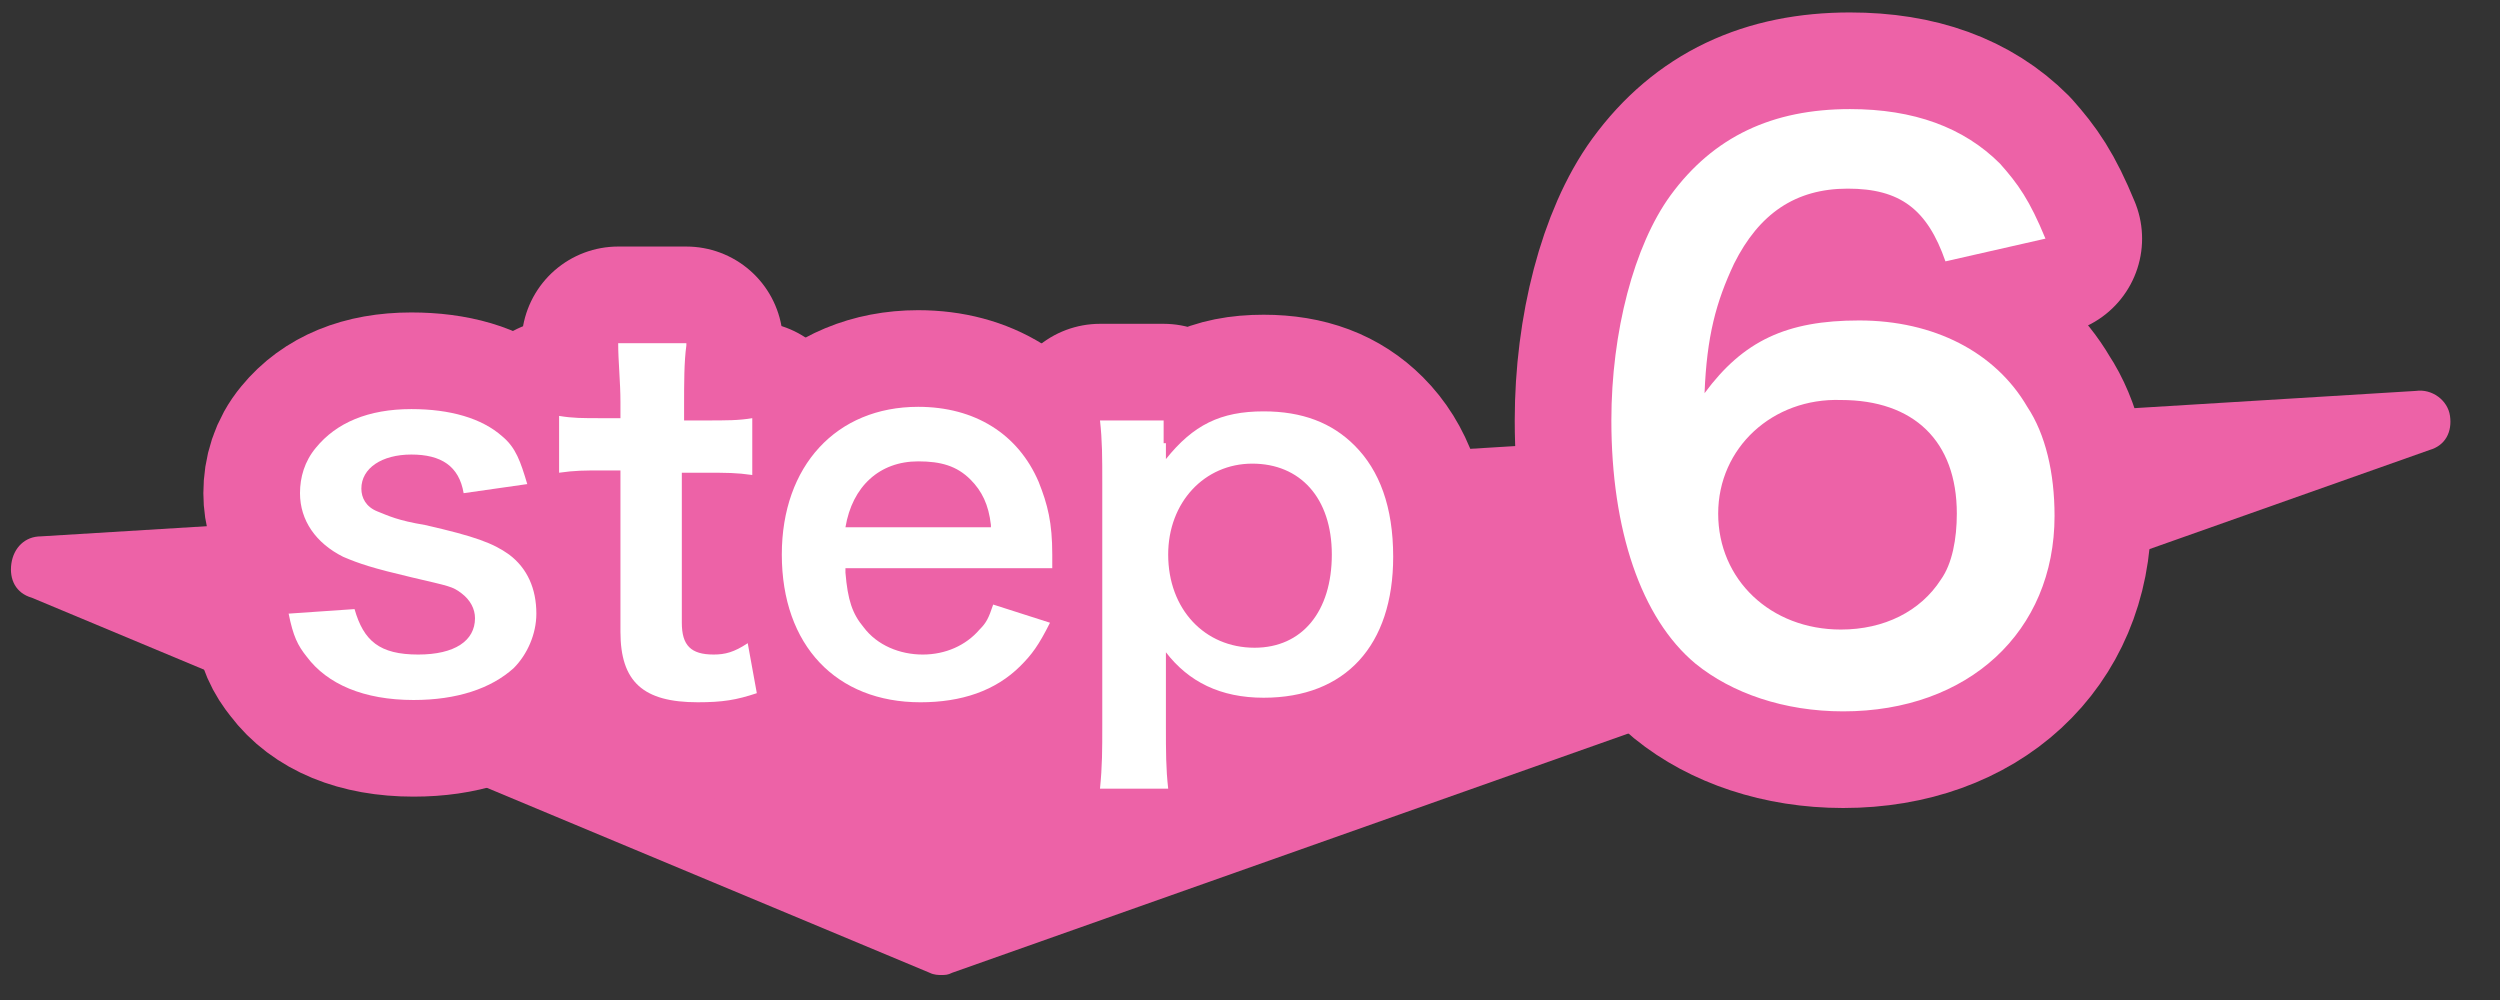
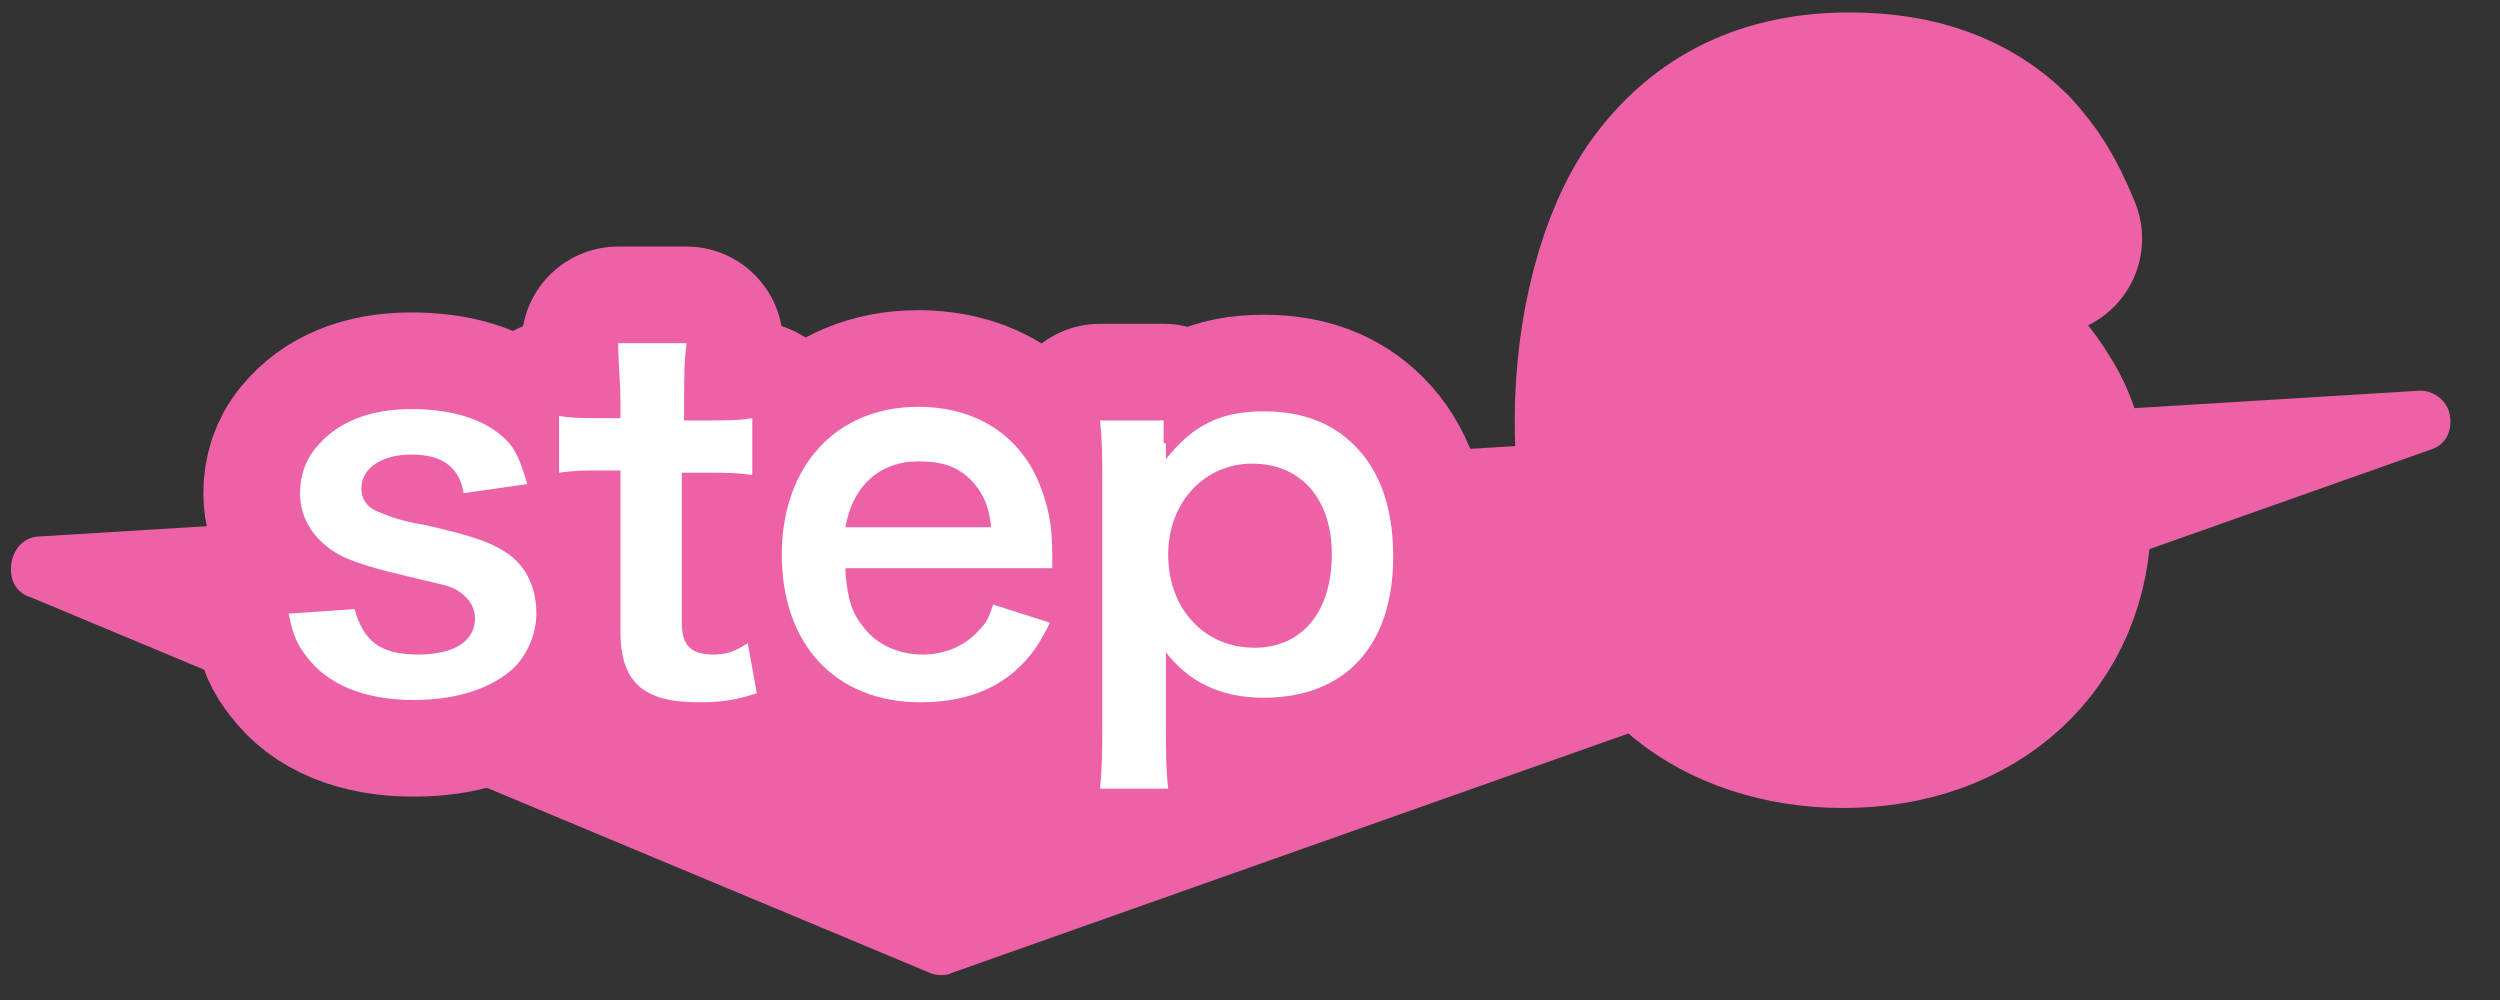
<svg xmlns="http://www.w3.org/2000/svg" version="1.1" id="レイヤー_1" x="0px" y="0px" viewBox="0 0 110 44" style="enable-background:new 0 0 110 44;" xml:space="preserve">
  <rect x="0" y="0" width="110" height="44" fill="#333333" stroke="none" />
  <style type="text/css">
	.st0{fill:#ED62A7;}
	.st1{fill:#ED62A7;stroke:#ED62A7;stroke-width:8.504;stroke-linejoin:round;stroke-miterlimit:10;}
	.st2{fill:#FFFFFF;}
</style>
  <path class="st0" d="M107.8,18.3c-0.1-0.7-0.8-1.2-1.5-1.1L1.8,23.6c-0.7,0-1.2,0.5-1.3,1.2s0.2,1.3,0.9,1.5l39.5,16.5  c0.2,0.1,0.4,0.1,0.5,0.1c0.2,0,0.3,0,0.5-0.1l65-23C107.6,19.6,107.9,19,107.8,18.3z" />
  <g>
    <path class="st1" d="M15.6,26.8c0.4,1.4,1.1,2,2.8,2c1.6,0,2.5-0.6,2.5-1.6c0-0.4-0.2-0.8-0.6-1.1c-0.4-0.3-0.5-0.3-2.2-0.7   c-1.7-0.4-2.3-0.6-3-0.9c-1.2-0.6-1.9-1.6-1.9-2.8c0-0.7,0.2-1.4,0.7-2c0.9-1.1,2.3-1.7,4.2-1.7c1.7,0,3.1,0.4,4,1.2   c0.6,0.5,0.8,1.1,1.1,2.1l-2.8,0.4c-0.2-1.2-1-1.7-2.3-1.7c-1.3,0-2.2,0.6-2.2,1.5c0,0.4,0.2,0.8,0.7,1c0.5,0.2,0.9,0.4,2.1,0.6   c2.2,0.5,3,0.8,3.7,1.3c0.8,0.6,1.2,1.5,1.2,2.6c0,0.9-0.4,1.8-1,2.4c-1,0.9-2.5,1.4-4.4,1.4c-2.2,0-3.8-0.7-4.7-1.9   c-0.4-0.5-0.6-0.9-0.8-1.9L15.6,26.8z" />
    <path class="st1" d="M30.2,15.2c-0.1,0.7-0.1,1.7-0.1,2.6v0.7H31c1,0,1.5,0,2.1-0.1v2.5c-0.7-0.1-1.1-0.1-2.1-0.1h-1v6.6   c0,1,0.4,1.4,1.4,1.4c0.5,0,0.9-0.1,1.5-0.5l0.4,2.2c-0.9,0.3-1.5,0.4-2.6,0.4c-2.4,0-3.4-0.9-3.4-3.1v-7.1h-0.8   c-0.8,0-1.2,0-1.9,0.1v-2.5c0.6,0.1,1,0.1,1.9,0.1h0.8v-0.7c0-0.9-0.1-1.8-0.1-2.6H30.2z" />
    <path class="st1" d="M37.2,25.2c0.1,1.2,0.3,1.8,0.8,2.4c0.6,0.8,1.6,1.2,2.6,1.2c1,0,1.9-0.4,2.5-1.1c0.3-0.3,0.4-0.5,0.6-1.1   l2.5,0.8c-0.5,1-0.8,1.4-1.3,1.9c-1.1,1.1-2.6,1.6-4.4,1.6c-3.7,0-6.1-2.5-6.1-6.5c0-3.9,2.4-6.5,6-6.5c2.5,0,4.4,1.2,5.3,3.3   c0.4,1,0.6,1.8,0.6,3.2c0,0,0,0.1,0,0.6H37.2z M43.6,23.1c-0.1-0.9-0.4-1.5-0.9-2c-0.6-0.6-1.3-0.8-2.3-0.8c-1.7,0-2.9,1.1-3.2,2.9   H43.6z" />
    <path class="st1" d="M51.3,19.5c0,0.2,0,0.5,0,0.7c1.2-1.5,2.4-2.1,4.3-2.1c1.7,0,3,0.5,4,1.5c1.1,1.1,1.7,2.7,1.7,4.9   c0,3.9-2.1,6.2-5.7,6.2c-1.9,0-3.3-0.7-4.3-2c0,0.3,0,0.3,0,0.7c0,0.1,0,0.5,0,0.9v1.6c0,1.2,0,1.9,0.1,2.8h-3   c0.1-1,0.1-1.7,0.1-2.8V21.3c0-1.2,0-1.9-0.1-2.8h2.8V19.5z M55.1,20.4c-2.1,0-3.7,1.7-3.7,4c0,2.4,1.6,4.1,3.8,4.1   c2.1,0,3.4-1.6,3.4-4.1S57.2,20.4,55.1,20.4z" />
    <path class="st1" d="M85.6,11.5c-0.8-2.3-2-3.2-4.3-3.2c-2.3,0-3.9,1.1-5,3.3c-0.8,1.7-1.2,3.2-1.3,5.7c1.7-2.3,3.6-3.2,6.8-3.2   c3.3,0,6,1.4,7.4,3.8c0.8,1.2,1.2,2.9,1.2,4.8c0,5.1-3.8,8.6-9.3,8.6c-2.6,0-4.9-0.8-6.5-2.1c-2.4-2-3.7-5.9-3.7-10.7   c0-3.9,1-7.7,2.6-9.9C75.4,6,78,4.8,81.4,4.8c2.8,0,5,0.8,6.6,2.4c0.8,0.9,1.3,1.6,2,3.3L85.6,11.5z M75.6,22.6   c0,2.9,2.3,5.1,5.4,5.1c1.9,0,3.5-0.8,4.4-2.2c0.5-0.7,0.7-1.8,0.7-2.9c0-3.2-1.9-5-5.1-5C78,17.5,75.6,19.7,75.6,22.6z" />
  </g>
  <g>
    <path class="st2" d="M15.6,26.8c0.4,1.4,1.1,2,2.8,2c1.6,0,2.5-0.6,2.5-1.6c0-0.4-0.2-0.8-0.6-1.1c-0.4-0.3-0.5-0.3-2.2-0.7   c-1.7-0.4-2.3-0.6-3-0.9c-1.2-0.6-1.9-1.6-1.9-2.8c0-0.7,0.2-1.4,0.7-2c0.9-1.1,2.3-1.7,4.2-1.7c1.7,0,3.1,0.4,4,1.2   c0.6,0.5,0.8,1.1,1.1,2.1l-2.8,0.4c-0.2-1.2-1-1.7-2.3-1.7c-1.3,0-2.2,0.6-2.2,1.5c0,0.4,0.2,0.8,0.7,1c0.5,0.2,0.9,0.4,2.1,0.6   c2.2,0.5,3,0.8,3.7,1.3c0.8,0.6,1.2,1.5,1.2,2.6c0,0.9-0.4,1.8-1,2.4c-1,0.9-2.5,1.4-4.4,1.4c-2.2,0-3.8-0.7-4.7-1.9   c-0.4-0.5-0.6-0.9-0.8-1.9L15.6,26.8z" />
    <path class="st2" d="M30.2,15.2c-0.1,0.7-0.1,1.7-0.1,2.6v0.7H31c1,0,1.5,0,2.1-0.1v2.5c-0.7-0.1-1.1-0.1-2.1-0.1h-1v6.6   c0,1,0.4,1.4,1.4,1.4c0.5,0,0.9-0.1,1.5-0.5l0.4,2.2c-0.9,0.3-1.5,0.4-2.6,0.4c-2.4,0-3.4-0.9-3.4-3.1v-7.1h-0.8   c-0.8,0-1.2,0-1.9,0.1v-2.5c0.6,0.1,1,0.1,1.9,0.1h0.8v-0.7c0-0.9-0.1-1.8-0.1-2.6H30.2z" />
    <path class="st2" d="M37.2,25.2c0.1,1.2,0.3,1.8,0.8,2.4c0.6,0.8,1.6,1.2,2.6,1.2c1,0,1.9-0.4,2.5-1.1c0.3-0.3,0.4-0.5,0.6-1.1   l2.5,0.8c-0.5,1-0.8,1.4-1.3,1.9c-1.1,1.1-2.6,1.6-4.4,1.6c-3.7,0-6.1-2.5-6.1-6.5c0-3.9,2.4-6.5,6-6.5c2.5,0,4.4,1.2,5.3,3.3   c0.4,1,0.6,1.8,0.6,3.2c0,0,0,0.1,0,0.6H37.2z M43.6,23.1c-0.1-0.9-0.4-1.5-0.9-2c-0.6-0.6-1.3-0.8-2.3-0.8c-1.7,0-2.9,1.1-3.2,2.9   H43.6z" />
    <path class="st2" d="M51.3,19.5c0,0.2,0,0.5,0,0.7c1.2-1.5,2.4-2.1,4.3-2.1c1.7,0,3,0.5,4,1.5c1.1,1.1,1.7,2.7,1.7,4.9   c0,3.9-2.1,6.2-5.7,6.2c-1.9,0-3.3-0.7-4.3-2c0,0.3,0,0.3,0,0.7c0,0.1,0,0.5,0,0.9v1.6c0,1.2,0,1.9,0.1,2.8h-3   c0.1-1,0.1-1.7,0.1-2.8V21.3c0-1.2,0-1.9-0.1-2.8h2.8V19.5z M55.1,20.4c-2.1,0-3.7,1.7-3.7,4c0,2.4,1.6,4.1,3.8,4.1   c2.1,0,3.4-1.6,3.4-4.1S57.2,20.4,55.1,20.4z" />
-     <path class="st2" d="M85.6,11.5c-0.8-2.3-2-3.2-4.3-3.2c-2.3,0-3.9,1.1-5,3.3c-0.8,1.7-1.2,3.2-1.3,5.7c1.7-2.3,3.6-3.2,6.8-3.2   c3.3,0,6,1.4,7.4,3.8c0.8,1.2,1.2,2.9,1.2,4.8c0,5.1-3.8,8.6-9.3,8.6c-2.6,0-4.9-0.8-6.5-2.1c-2.4-2-3.7-5.9-3.7-10.7   c0-3.9,1-7.7,2.6-9.9C75.4,6,78,4.8,81.4,4.8c2.8,0,5,0.8,6.6,2.4c0.8,0.9,1.3,1.6,2,3.3L85.6,11.5z M75.6,22.6   c0,2.9,2.3,5.1,5.4,5.1c1.9,0,3.5-0.8,4.4-2.2c0.5-0.7,0.7-1.8,0.7-2.9c0-3.2-1.9-5-5.1-5C78,17.5,75.6,19.7,75.6,22.6z" />
  </g>
</svg>